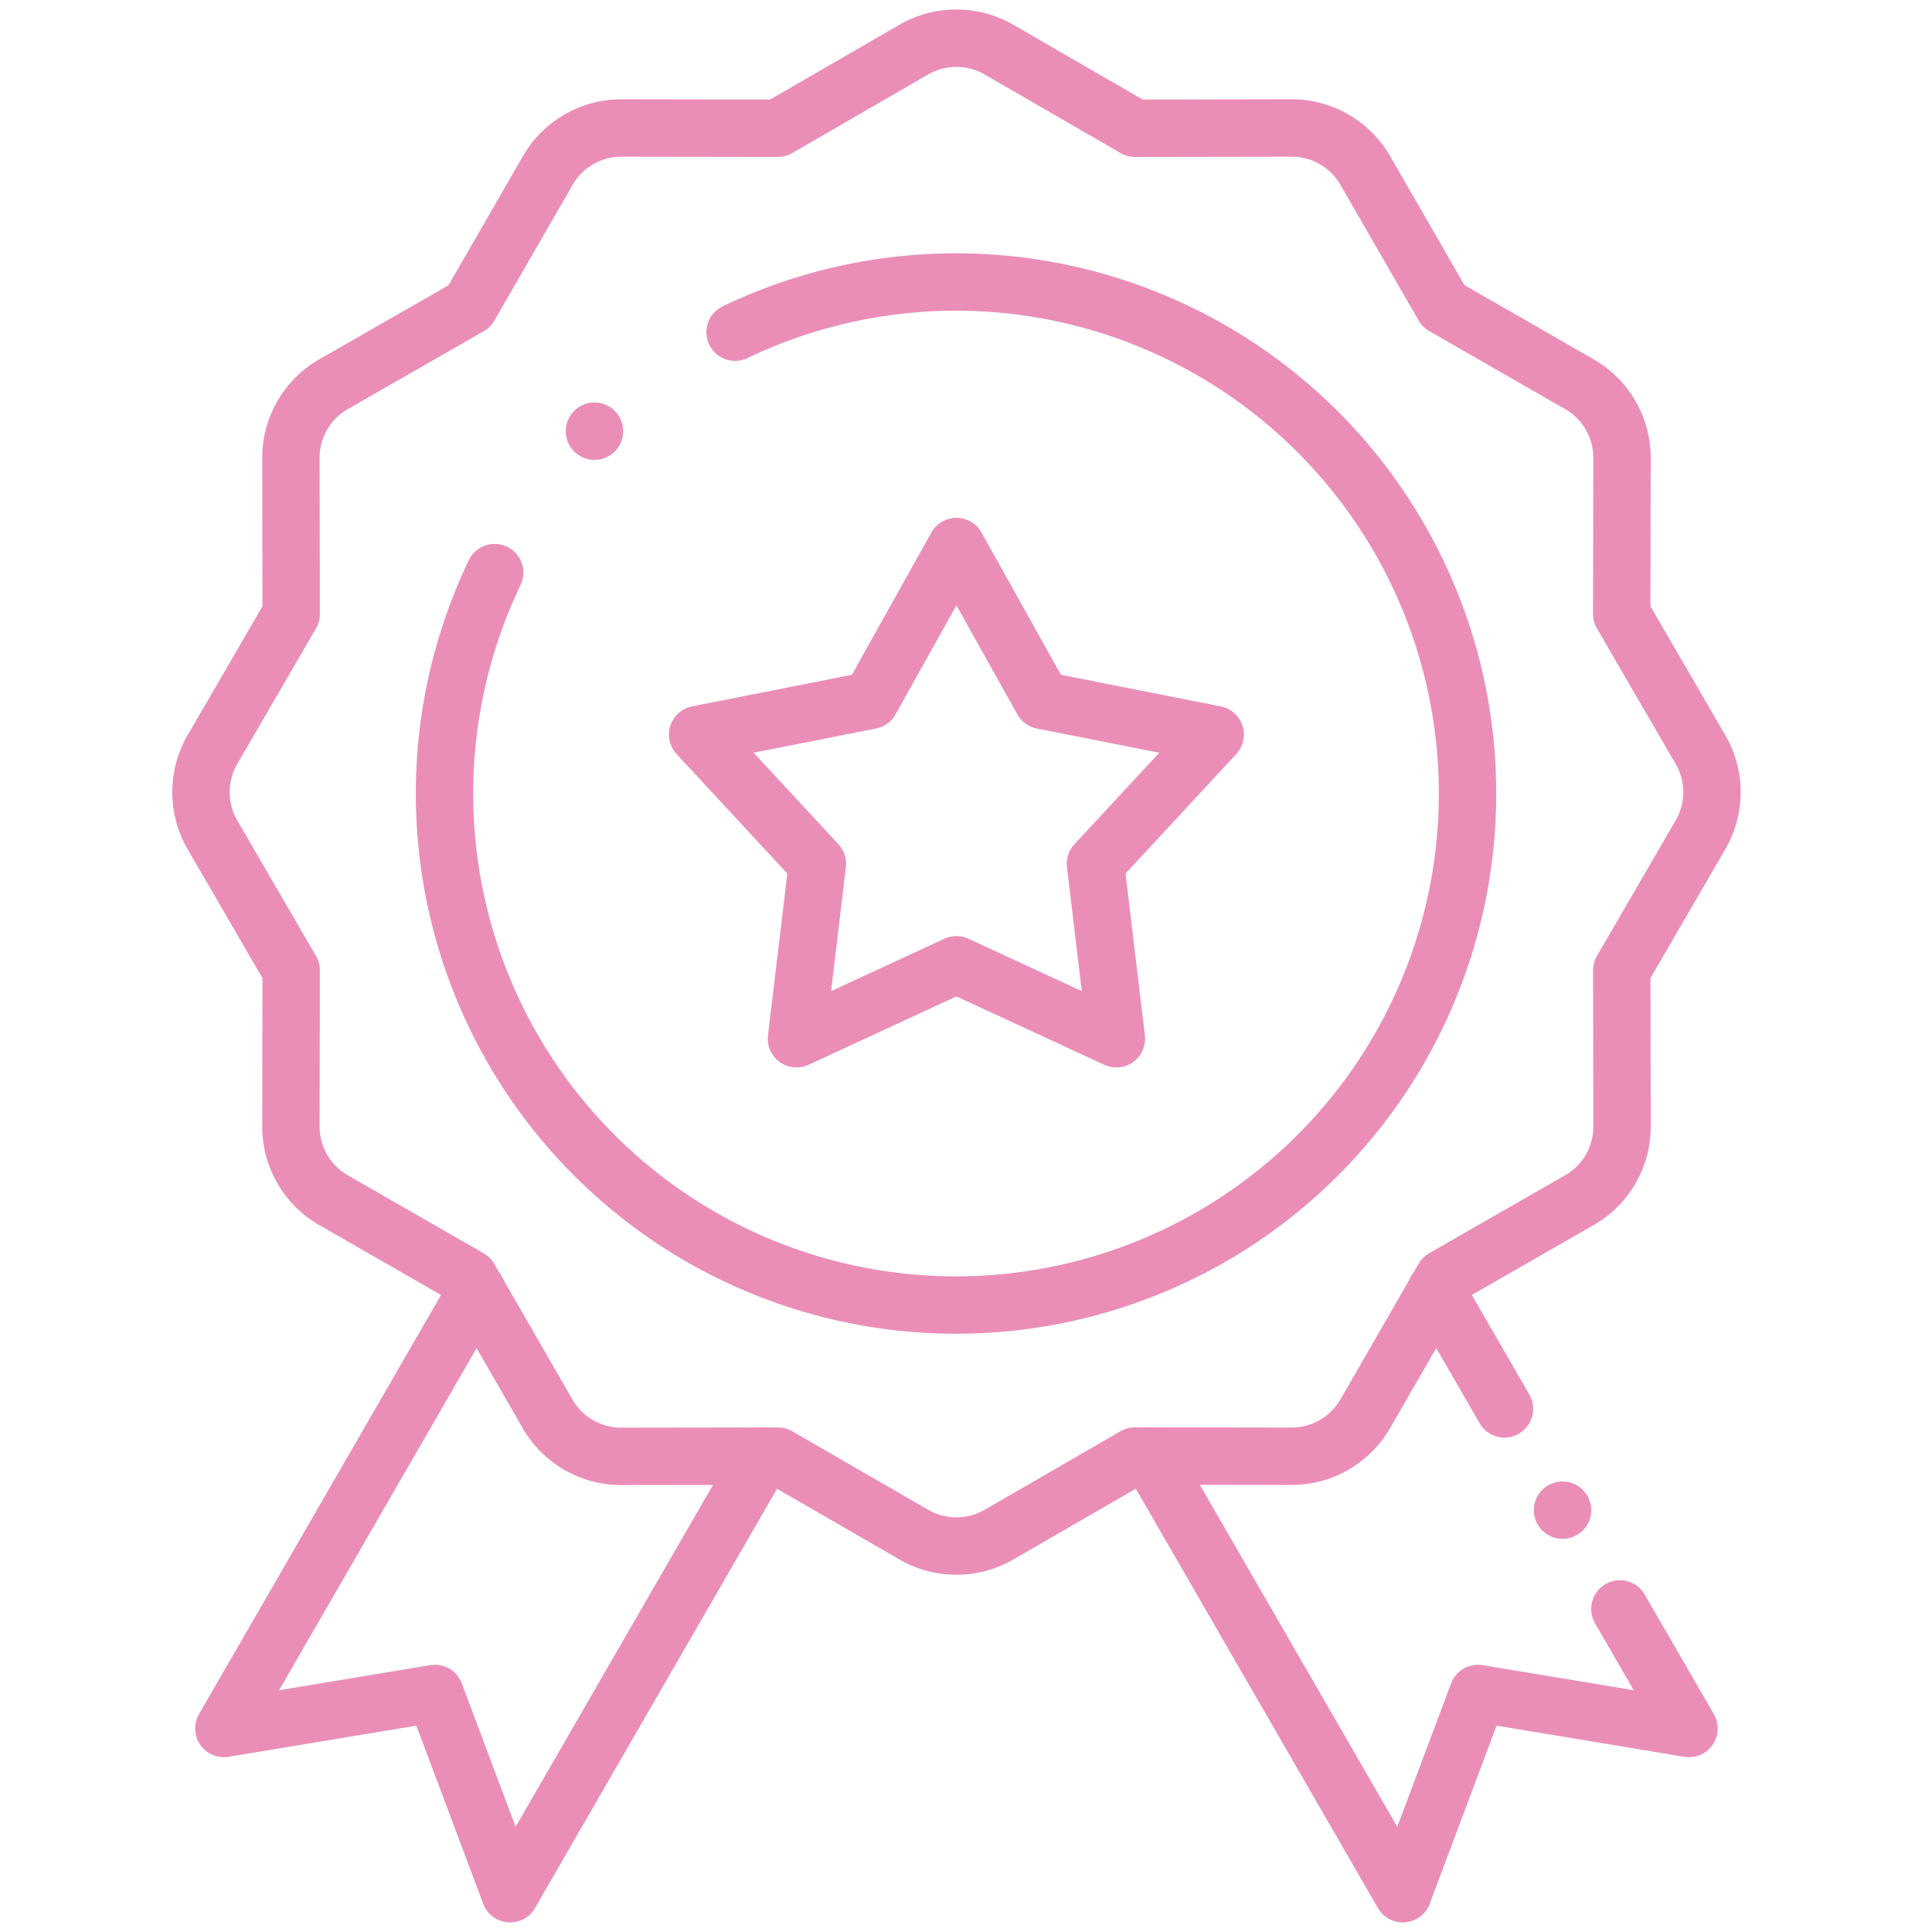
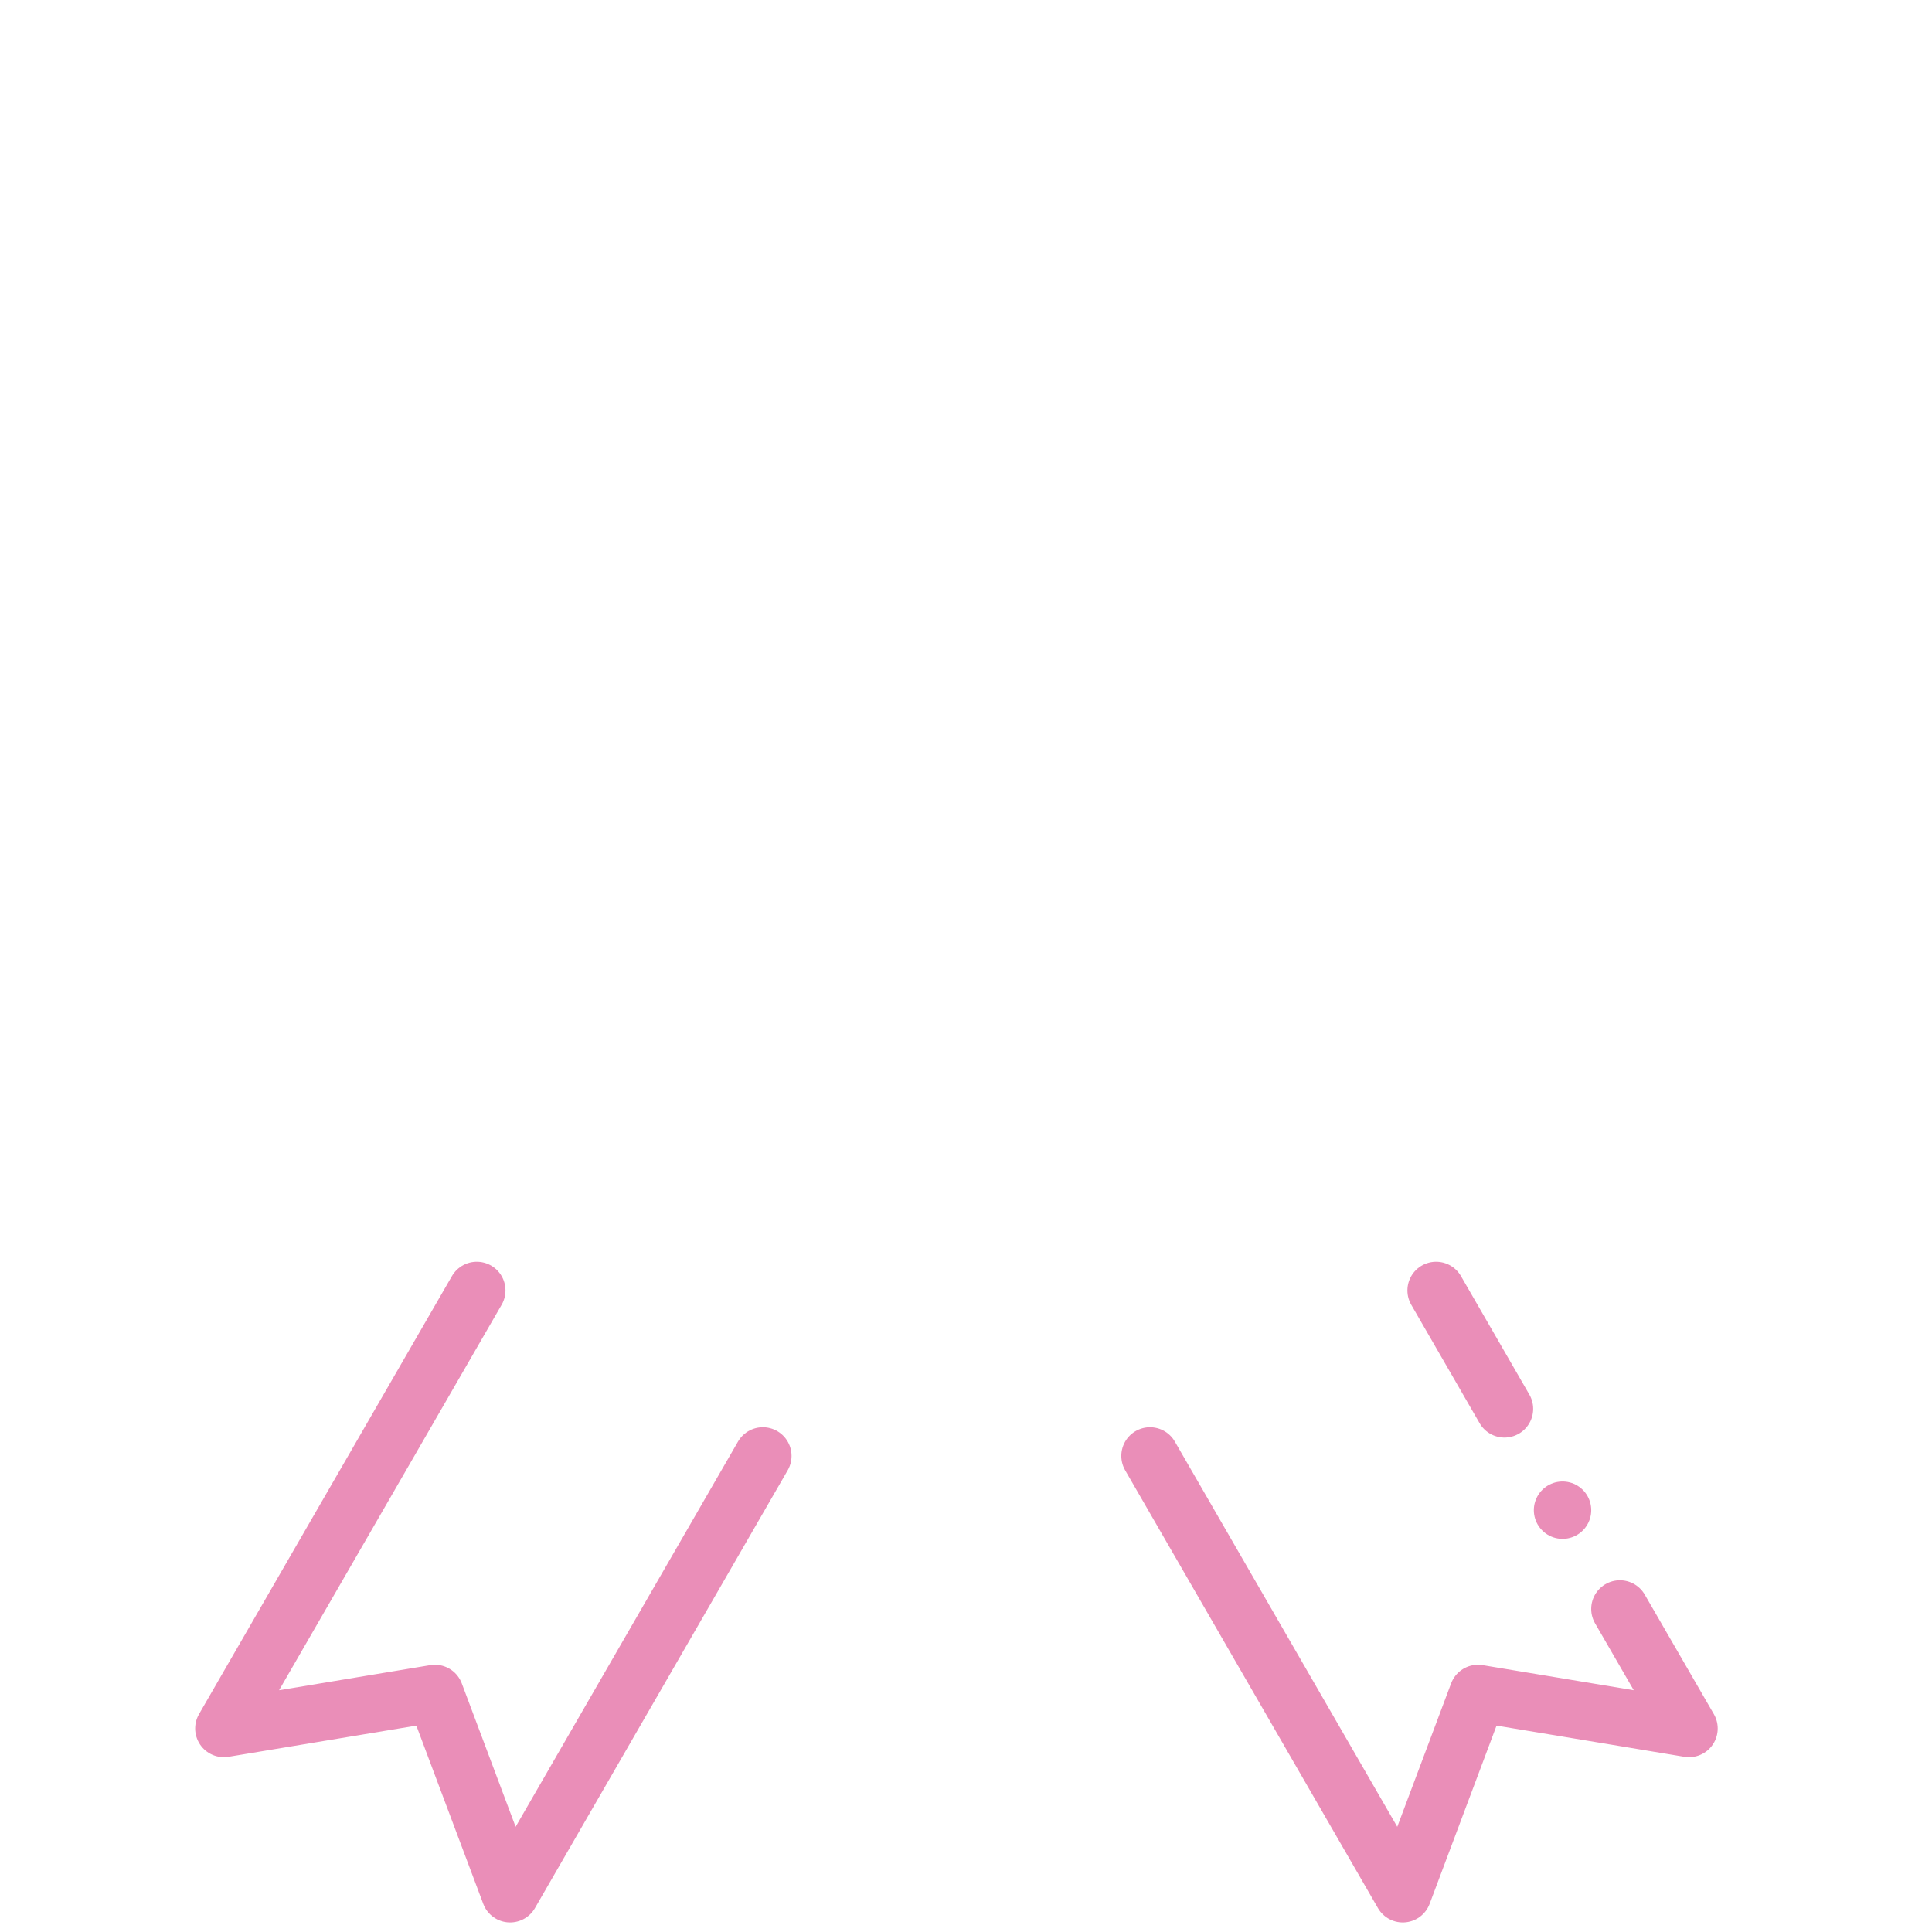
<svg xmlns="http://www.w3.org/2000/svg" width="101" height="101" viewBox="0 0 101 101">
  <g id="グループ_709" data-name="グループ 709" transform="translate(5086 -5657)">
    <g id="g1021" transform="translate(-5075.5 5659)">
      <g id="g1027">
-         <path id="path1029" d="M81.222,218.94l7.045,4.074L96.455,223a4.448,4.448,0,0,1,3.927,2.354l4.013,6.962,7.1,4.077a4.431,4.431,0,0,1,2.232,3.845h0l-.013,8.171,4.116,7.087a4.435,4.435,0,0,1-.033,4.511l-4.081,7.03.012,8.17a4.433,4.433,0,0,1-2.359,3.919l-6.976,4-4.086,7.087a4.447,4.447,0,0,1-3.854,2.227h0l-8.188-.012-7.1,4.106a4.461,4.461,0,0,1-4.521-.033L69.6,292.433l-8.189.012a4.443,4.443,0,0,1-3.926-2.354l-4.013-6.96-7.1-4.077a4.432,4.432,0,0,1-2.231-3.846h0l.013-8.17-4.115-7.087a4.438,4.438,0,0,1,.032-4.511l4.083-7.03-.013-8.171a4.435,4.435,0,0,1,2.359-3.917l6.977-4,4.086-7.087A4.441,4.441,0,0,1,61.409,223h0l8.189.013,7.1-4.106A4.465,4.465,0,0,1,81.222,218.94Z" transform="translate(-39.433 -218.31)" fill="none" stroke="#ea8eb8" stroke-linecap="round" stroke-linejoin="round" stroke-width="3" />
-       </g>
+         </g>
      <g id="g1031" transform="translate(1.203 65.461)">
        <path id="path1033" d="M68.436,272.068,55.223,294.956l-3.931-10.47-11.033,1.831,13.222-22.9" transform="translate(-40.259 -263.417)" fill="none" stroke="#ea8eb8" stroke-linecap="round" stroke-linejoin="round" stroke-width="3" />
      </g>
      <g id="g1035" transform="translate(49.619 65.461)">
        <path id="path1037" d="M92.066,269.608l-3.574-6.191m-14.957,8.651L86.75,294.956l3.931-10.47,11.032,1.831L98.1,280.068" transform="translate(-73.535 -263.417)" fill="none" stroke="#ea8eb8" stroke-linecap="round" stroke-linejoin="round" stroke-width="3" />
      </g>
      <g id="g1039" transform="translate(12.737 12.741)">
-         <path id="path1041" d="M63.381,229.689a26.741,26.741,0,1,1-12.57,12.57" transform="translate(-48.188 -227.065)" fill="none" stroke="#ea8eb8" stroke-linecap="round" stroke-linejoin="round" stroke-width="3" />
-       </g>
+         </g>
      <g id="g1043" transform="translate(25.971 26.57)">
-         <path id="path1045" d="M70.811,236.614l4.491,8.043,9.038,1.787L78.079,253.2l1.094,9.148-8.362-3.867-8.362,3.867,1.093-9.148-6.26-6.757,9.037-1.787Z" transform="translate(-57.282 -236.614)" fill="none" stroke="#ea8eb8" stroke-linecap="round" stroke-linejoin="round" stroke-width="3" />
-       </g>
+         </g>
      <g id="g1047" transform="translate(20.577 20.542)">
-         <path id="path1049" d="M53.574,232.452h0" transform="translate(-53.574 -232.452)" fill="none" stroke="#ea8eb8" stroke-linecap="round" stroke-linejoin="round" stroke-width="3" />
-       </g>
+         </g>
      <g id="g1051" transform="translate(71.185 76.948)">
        <path id="path1053" d="M88.355,271.285h0" transform="translate(-88.355 -271.285)" fill="none" stroke="#ea8eb8" stroke-linecap="round" stroke-linejoin="round" stroke-width="3" />
      </g>
    </g>
-     <rect id="長方形_1795" data-name="長方形 1795" width="101" height="101" transform="translate(-5086 5657)" fill="none" />
  </g>
</svg>